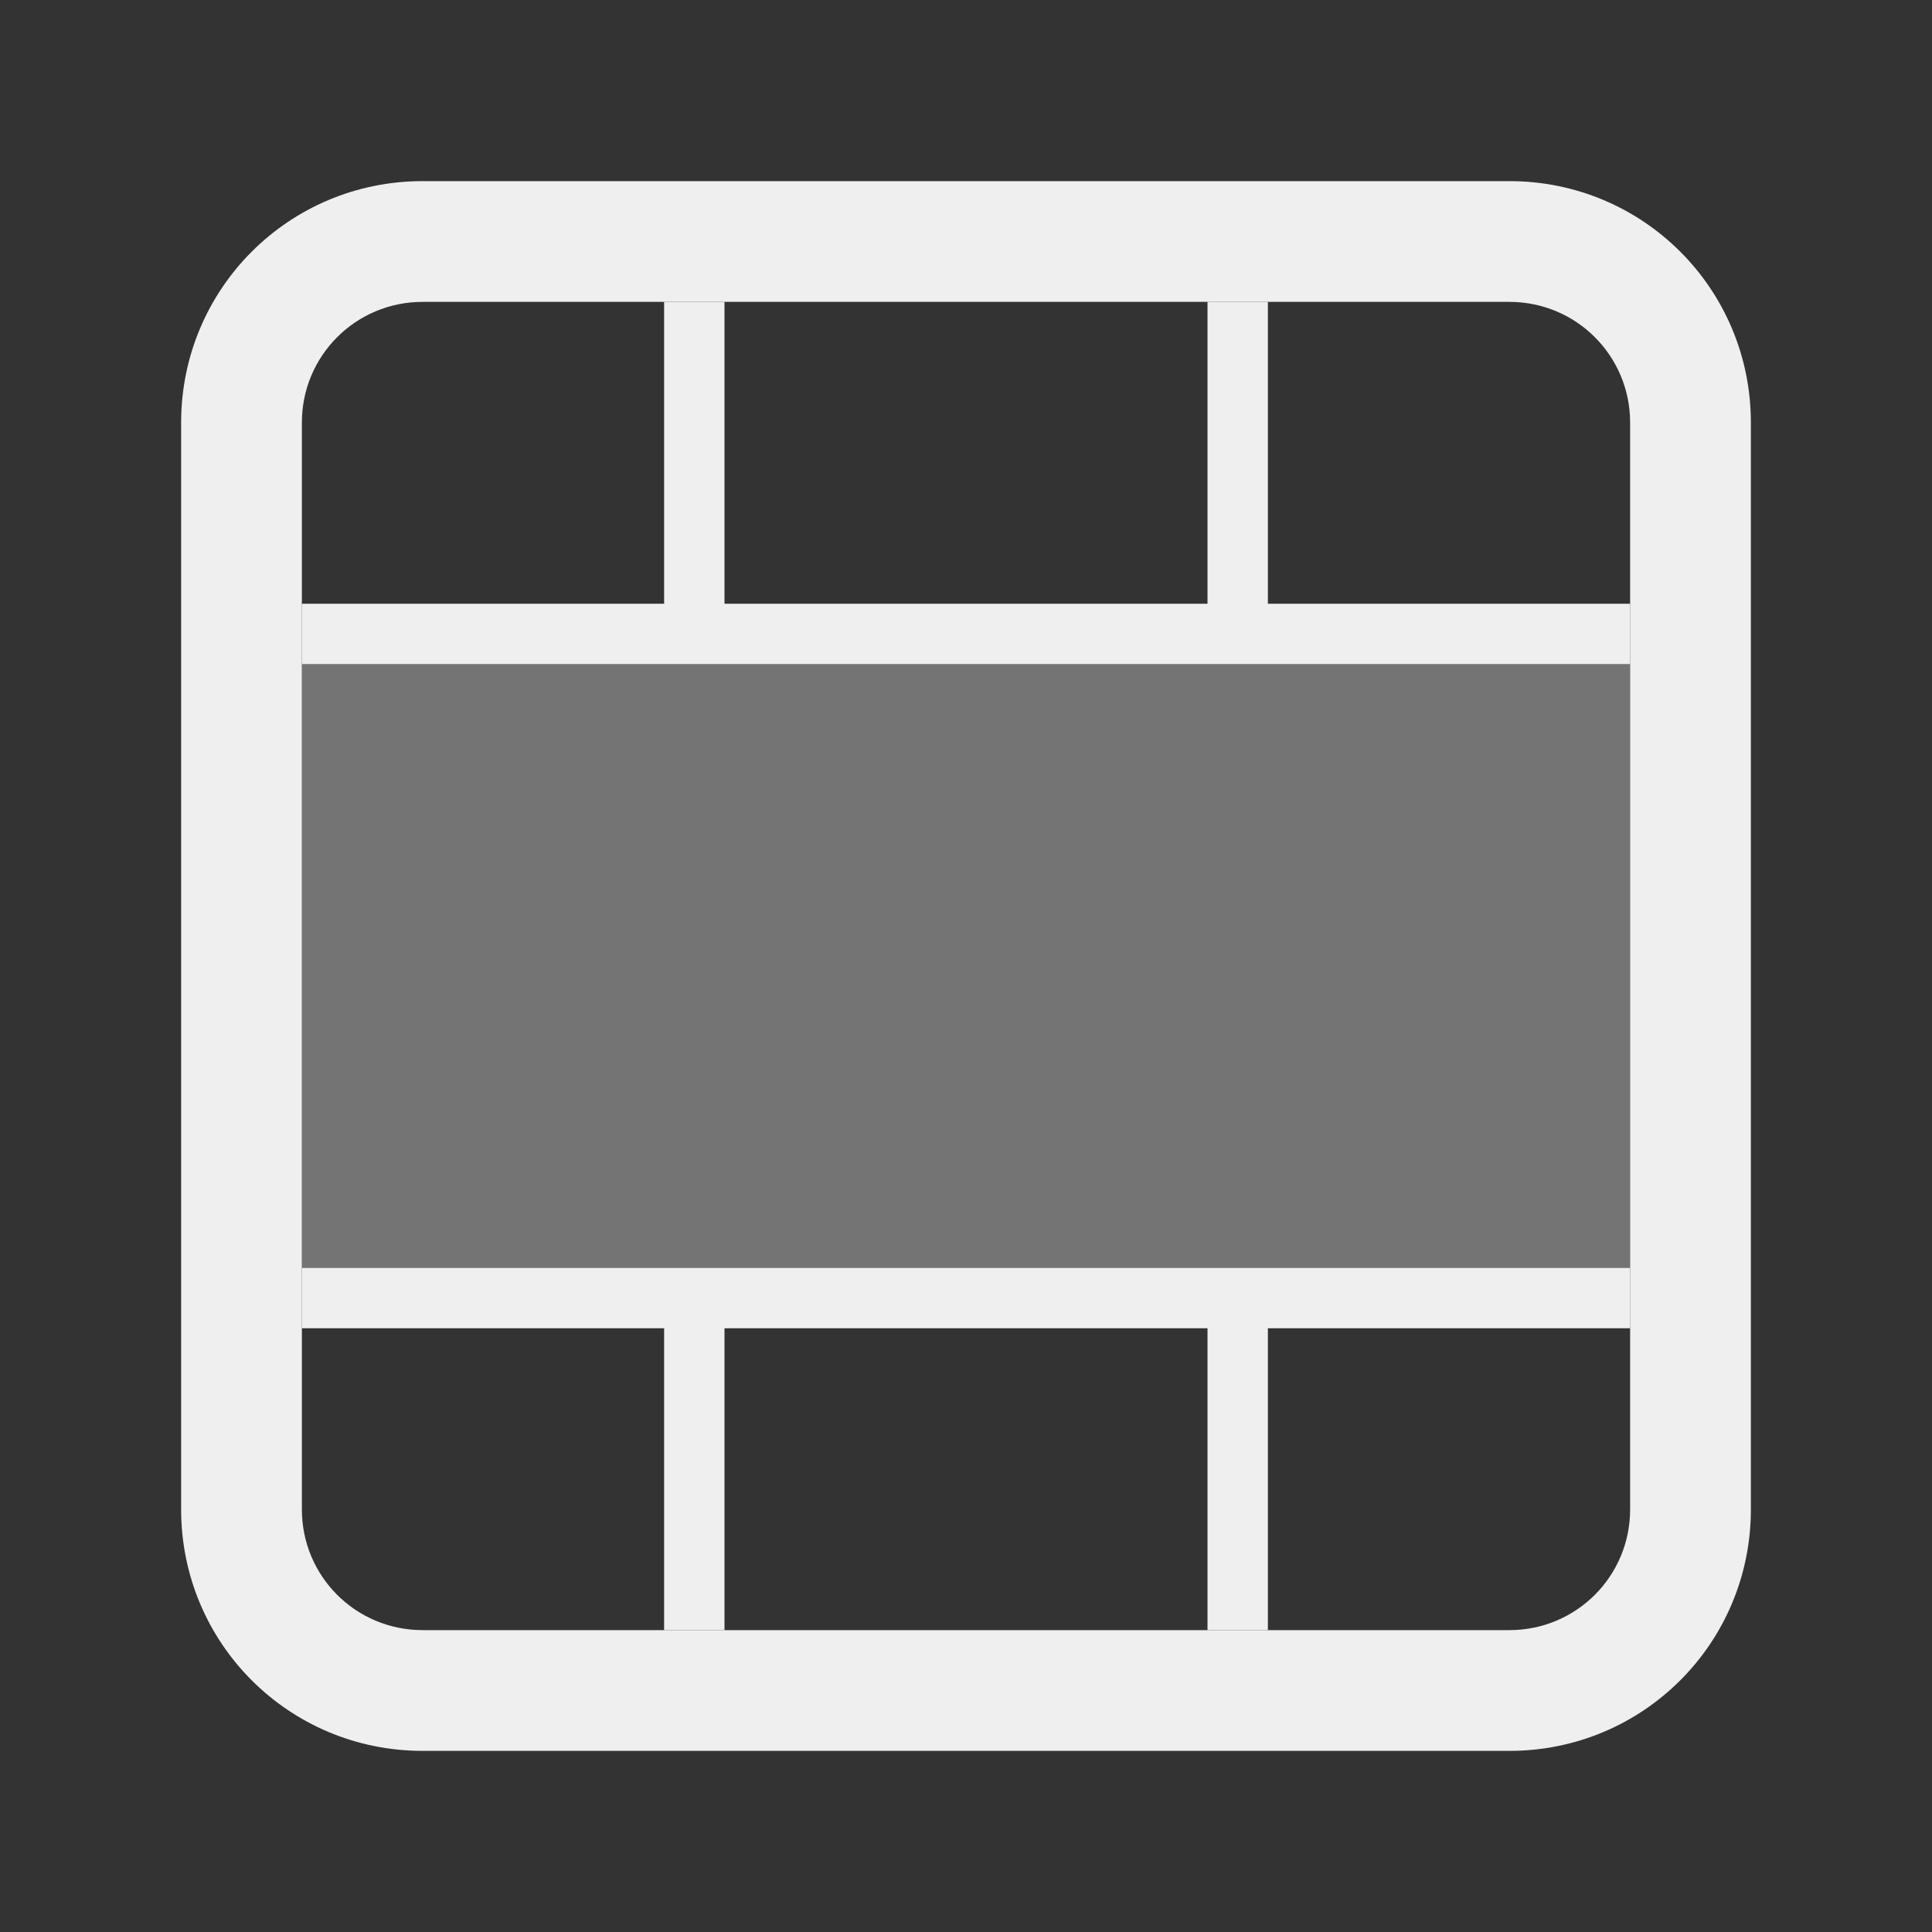
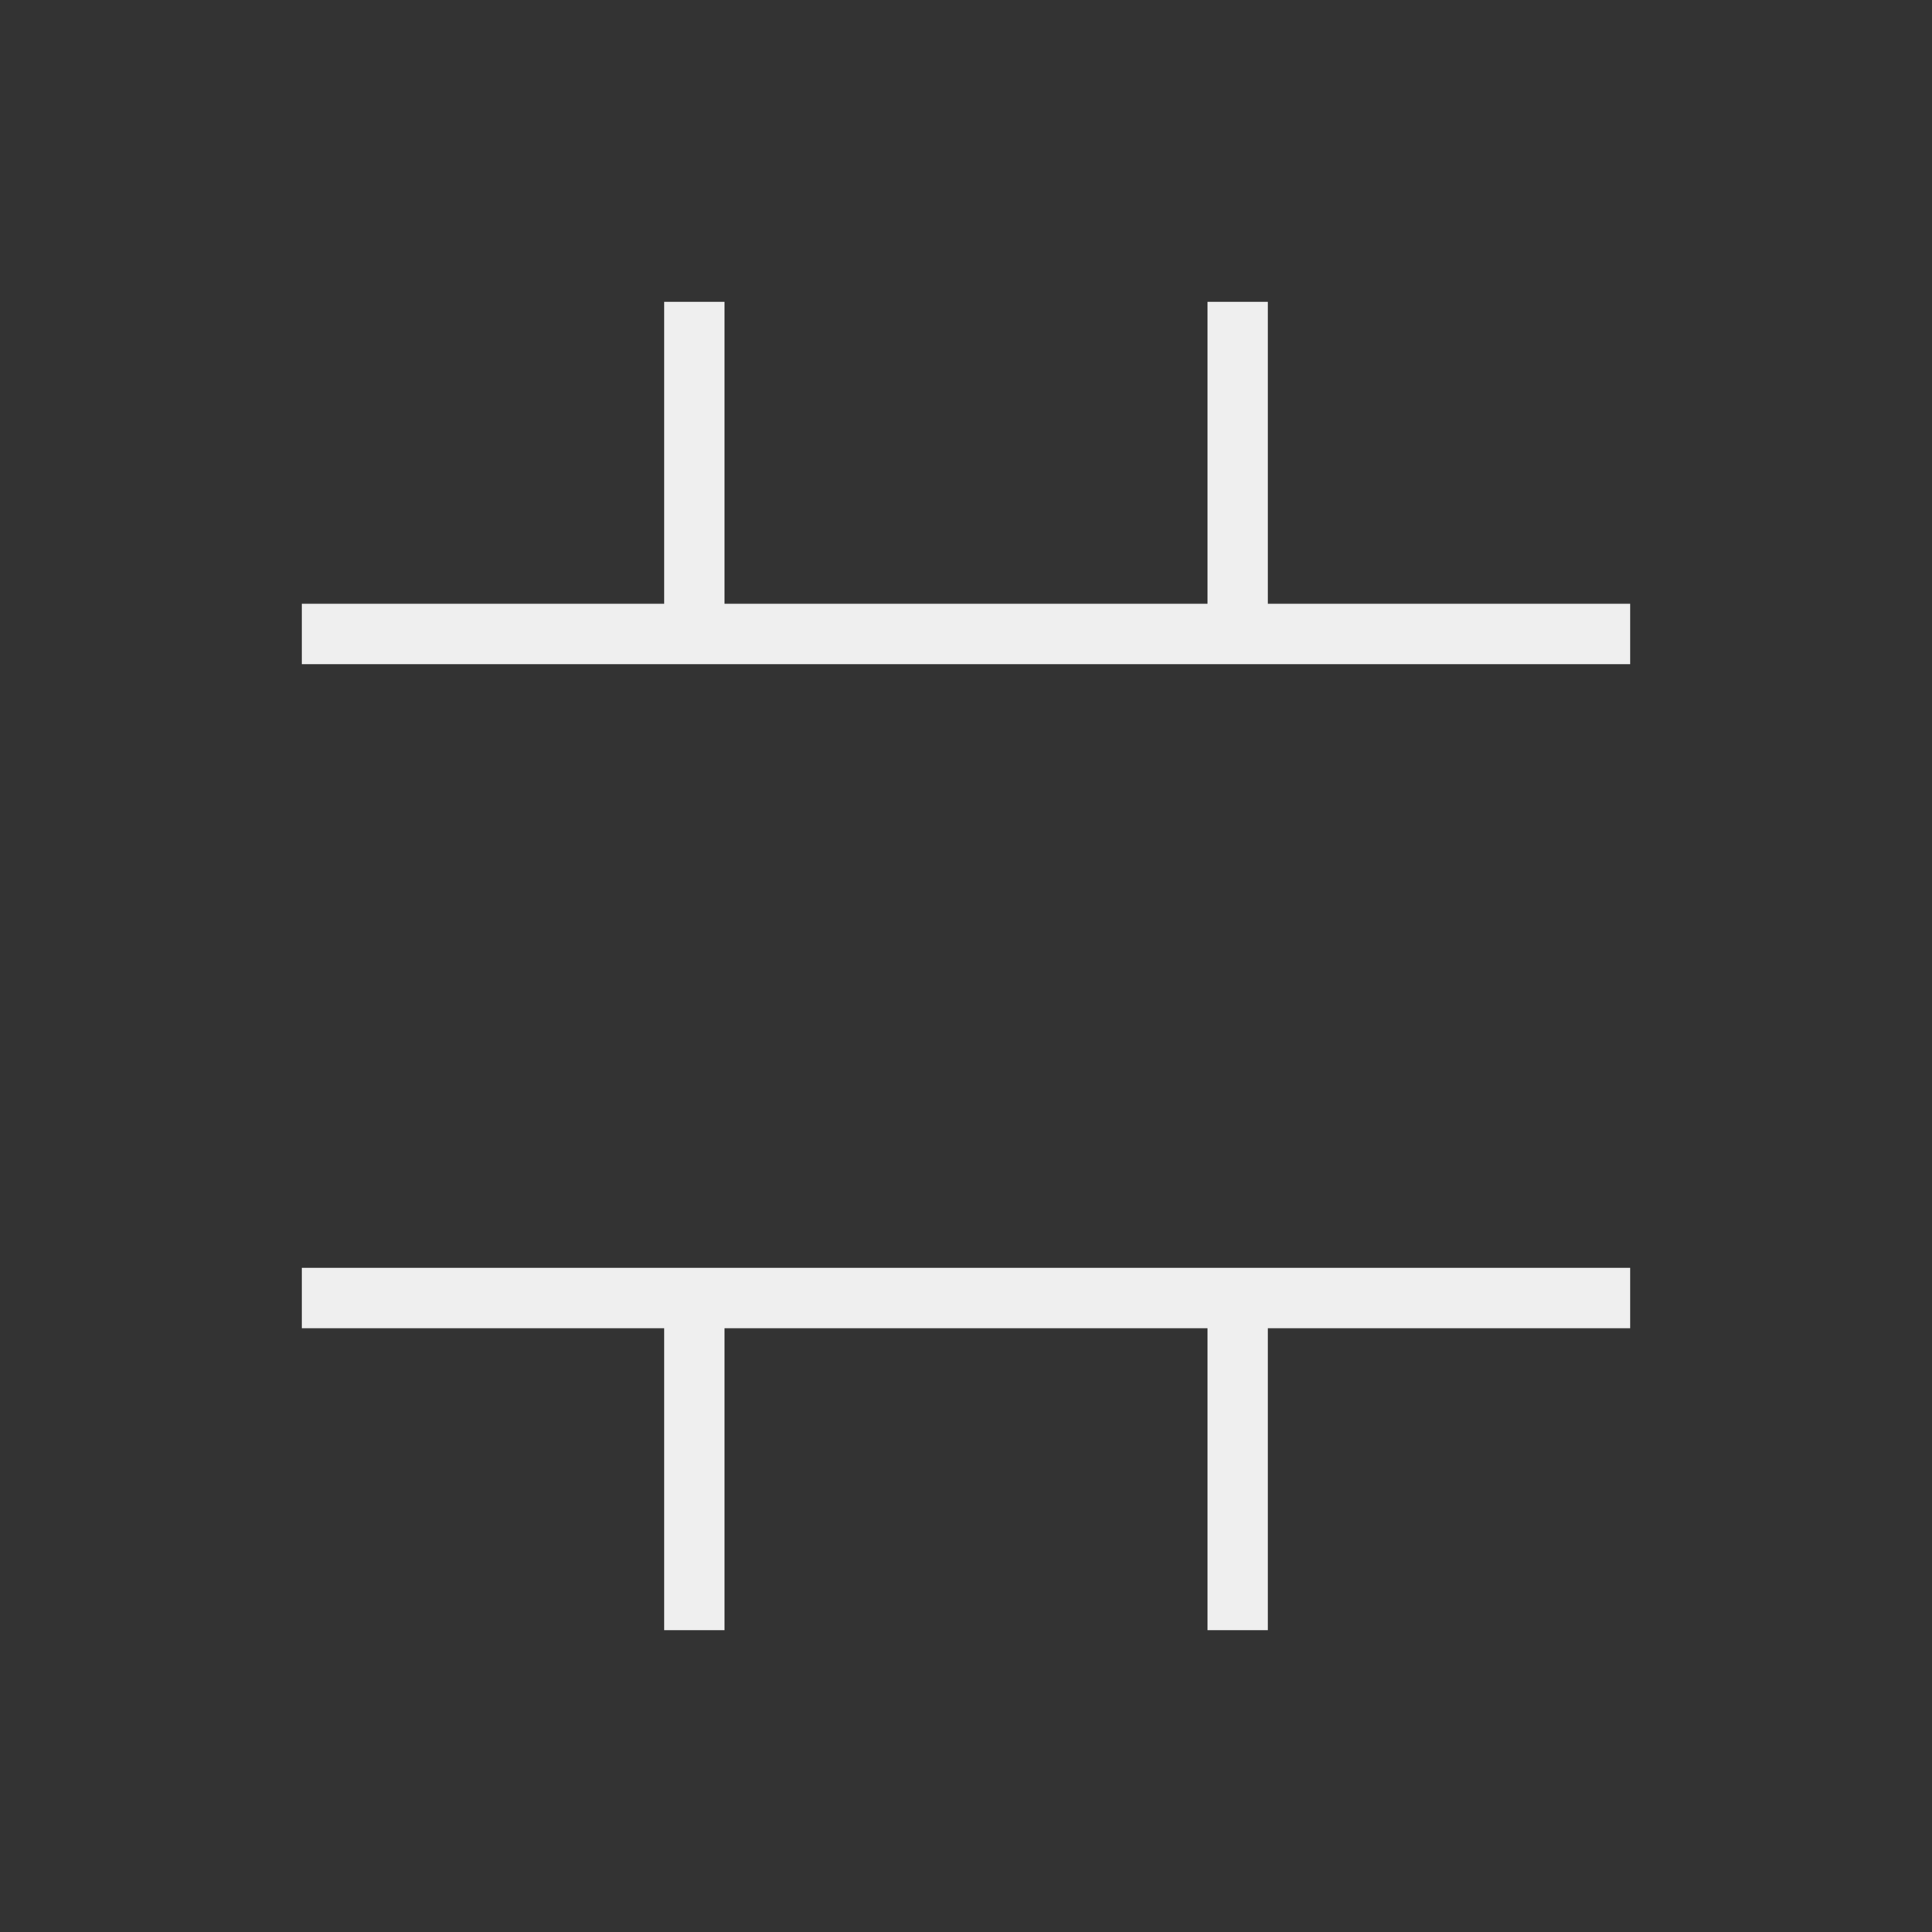
<svg xmlns="http://www.w3.org/2000/svg" viewBox="0 0 32 32">
  <rect x="0" y="0" width="32" height="32" fill="#333333" stroke="none" />
  <g fill="#efefef">
    <path d="m11 5v5h-6v1h6 9 7v-1h-6v-5h-1v5h-8v-5zm-6 16v1h6v5h1v-5h8v5h1v-5h6v-1z" />
-     <path d="m5 11v10h22v-10z" opacity=".35" />
-     <path d="m3 25c0 2.216 1.784 4 4 4h18c2.216 0 4-1.784 4-4v-18c0-2.216-1.784-4-4-4h-18c-2.216 0-4 1.784-4 4zm2 0v-18c0-1.108.892-2 2-2h18c1.108 0 2 .892 2 2v18c0 1.108-.892 2-2 2h-18c-1.108 0-2-.892-2-2z" />
  </g>
</svg>